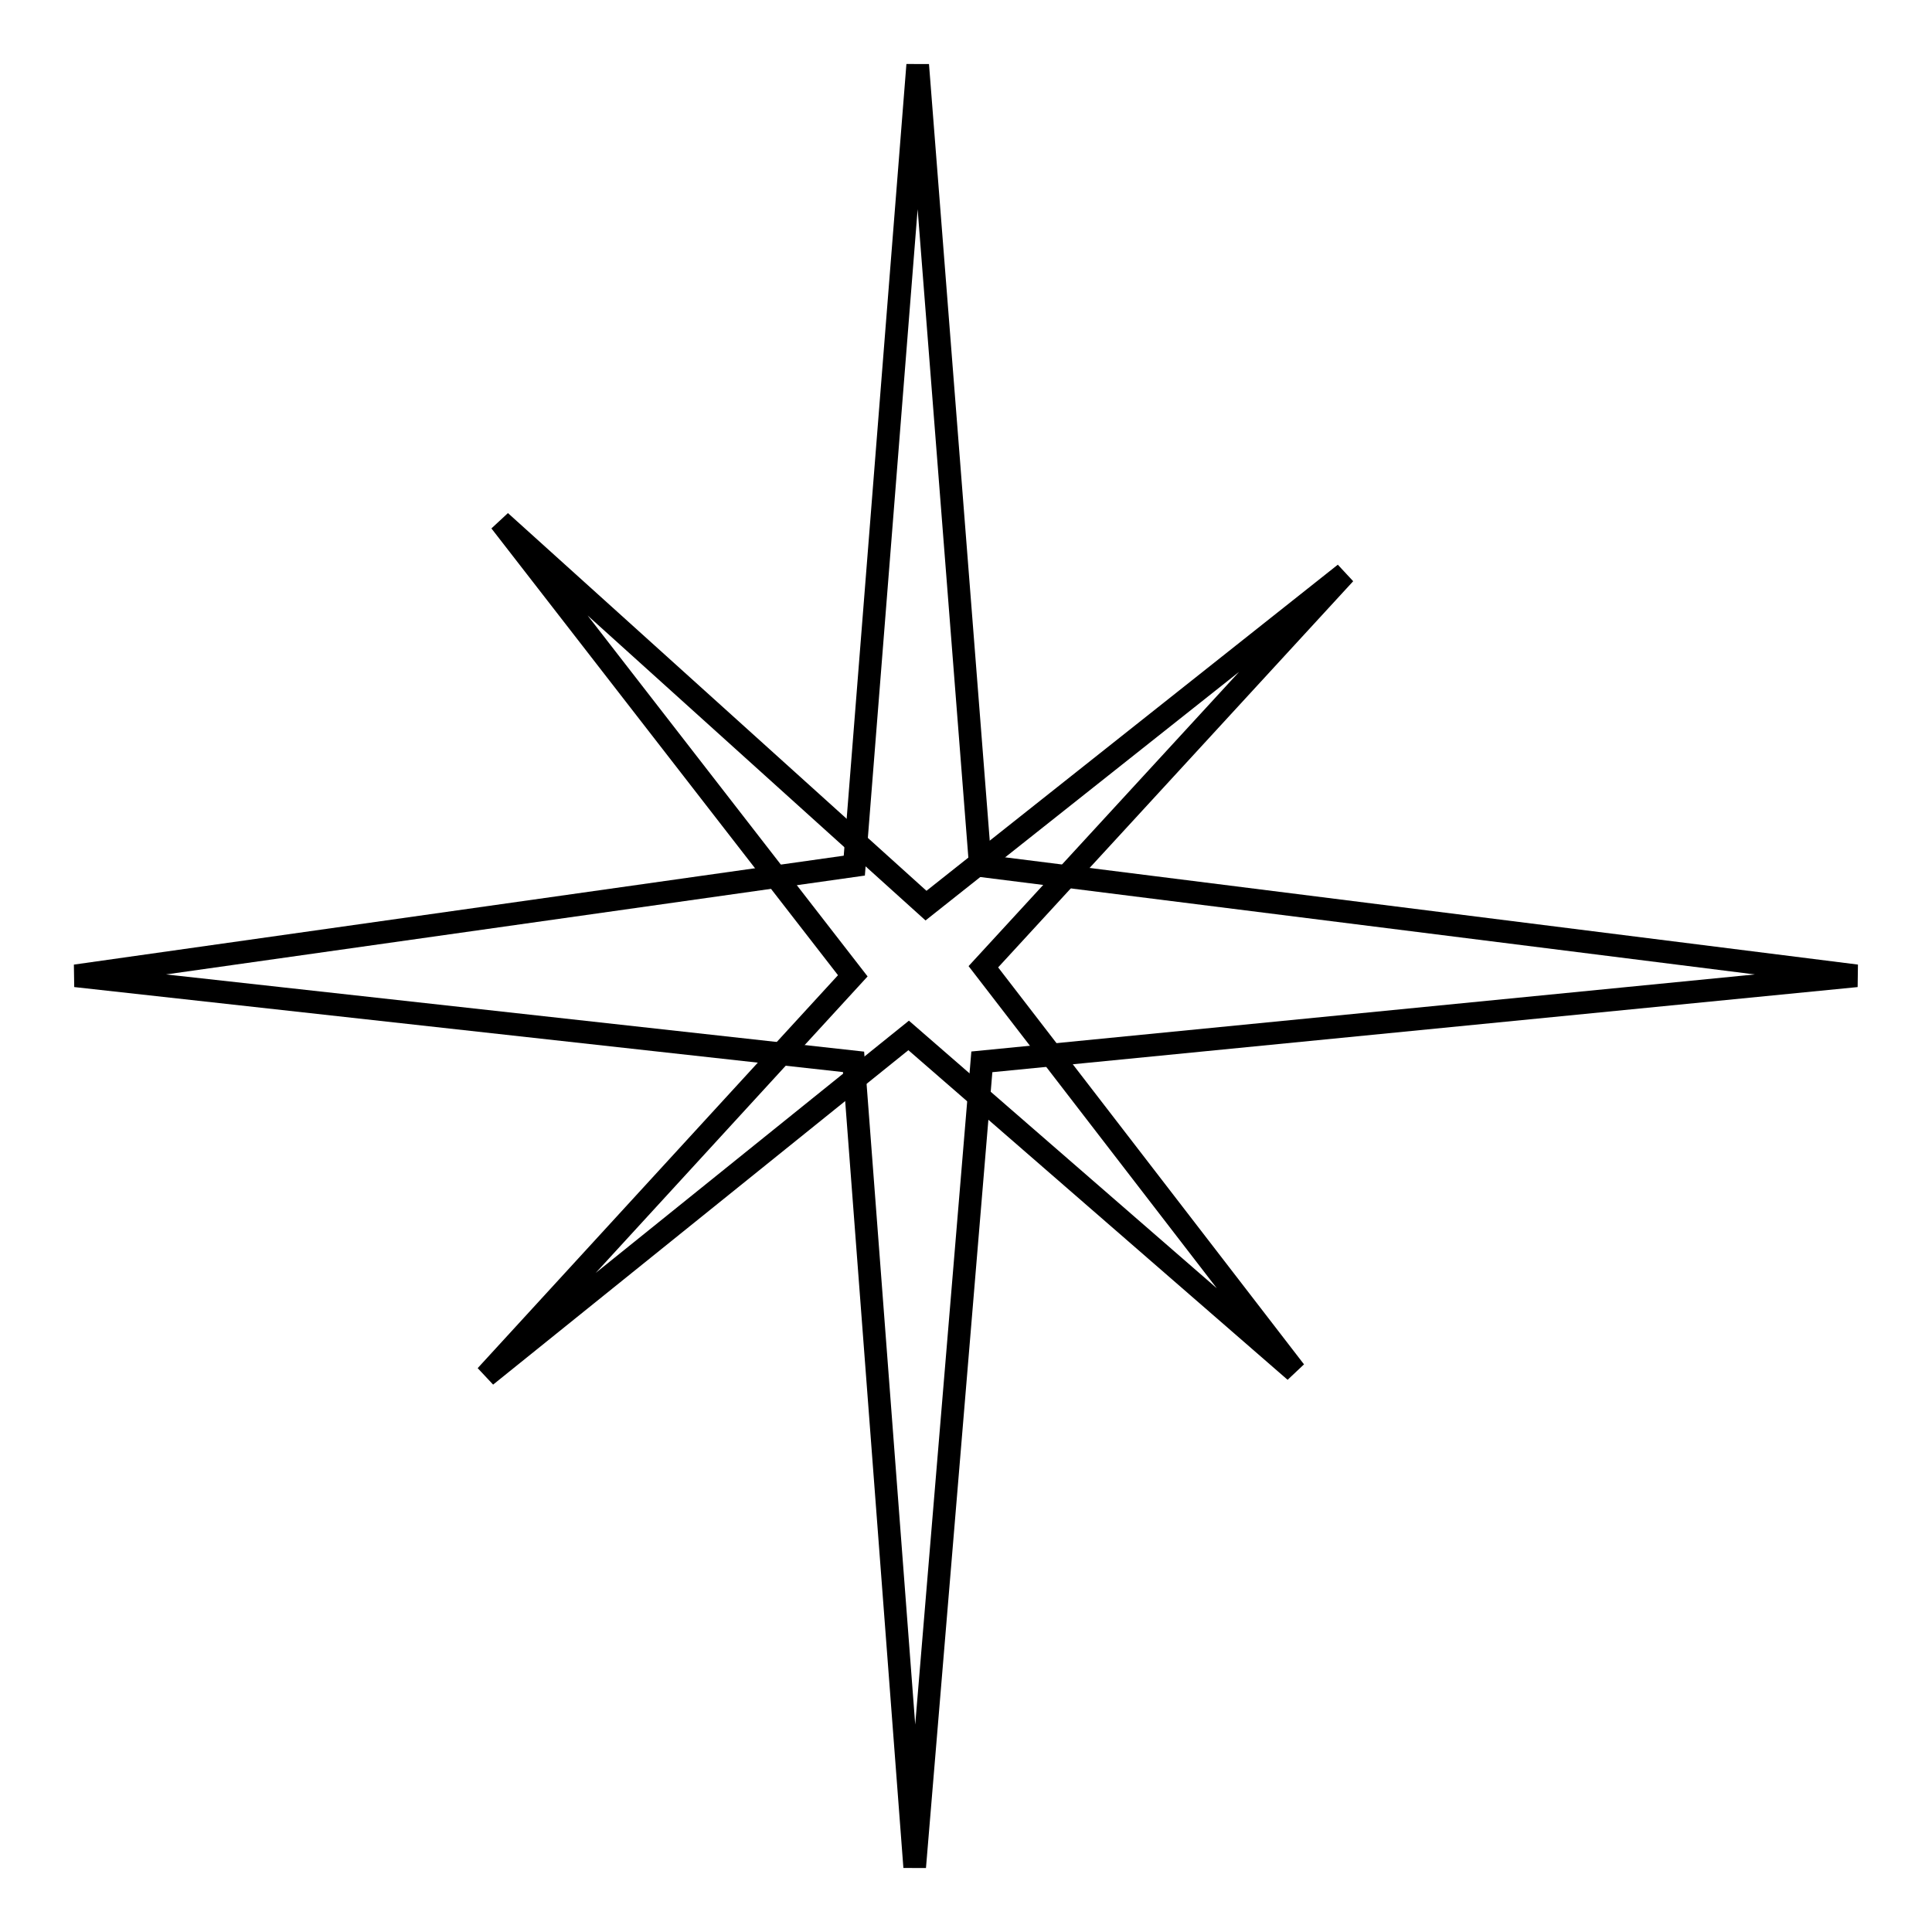
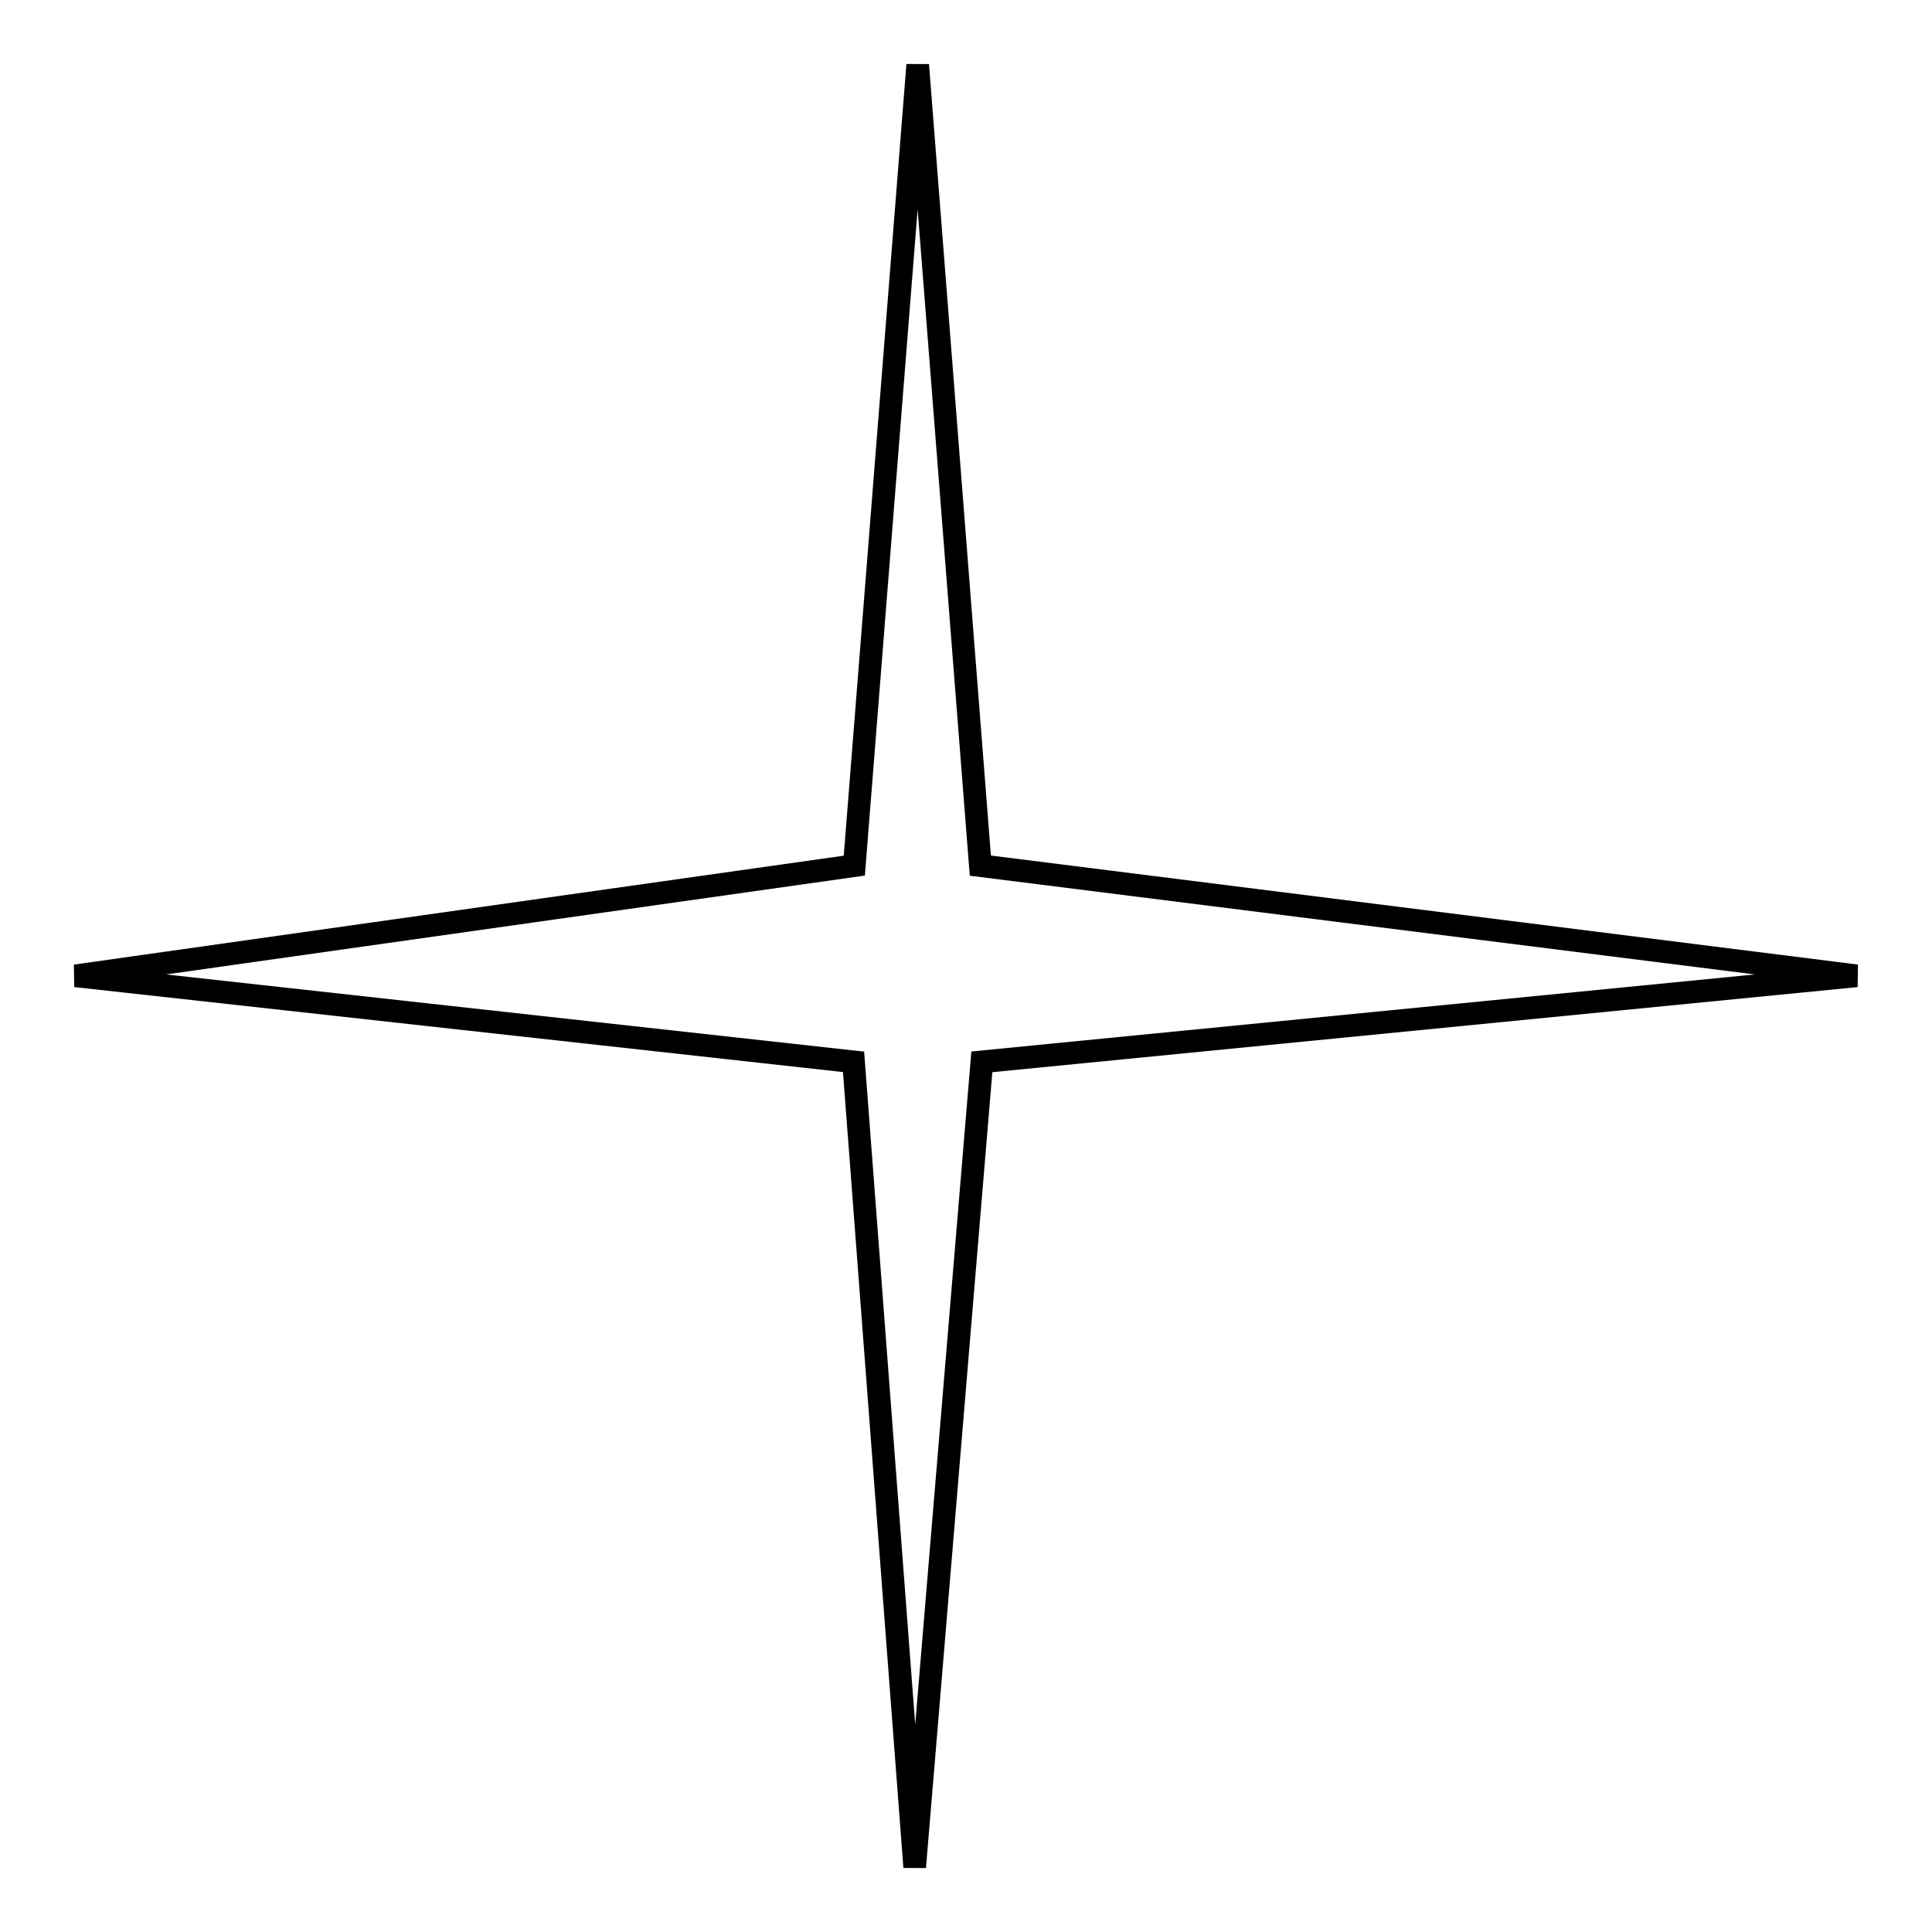
<svg xmlns="http://www.w3.org/2000/svg" version="1.1" x="0px" y="0px" viewBox="0 0 256 256" enable-background="new 0 0 256 256" xml:space="preserve">
  <g>
    <g>
      <path stroke-width="3" fill-opacity="0" stroke="#000000" d="M10,129.3l103.2-14.6l8.4-106.1l8.3,106.1L246,129.3l-115.9,11.4l-8.9,106.7l-8.1-106.7L10,129.3z" />
-       <path stroke-width="3" fill-opacity="0" stroke="#000000" d="M171.6,181.7l-51.2-44.5l-56,45.1l48.6-53L66.3,69.1l56.4,50.9l55.5-44l-47.9,52.1L171.6,181.7z" />
    </g>
  </g>
</svg>